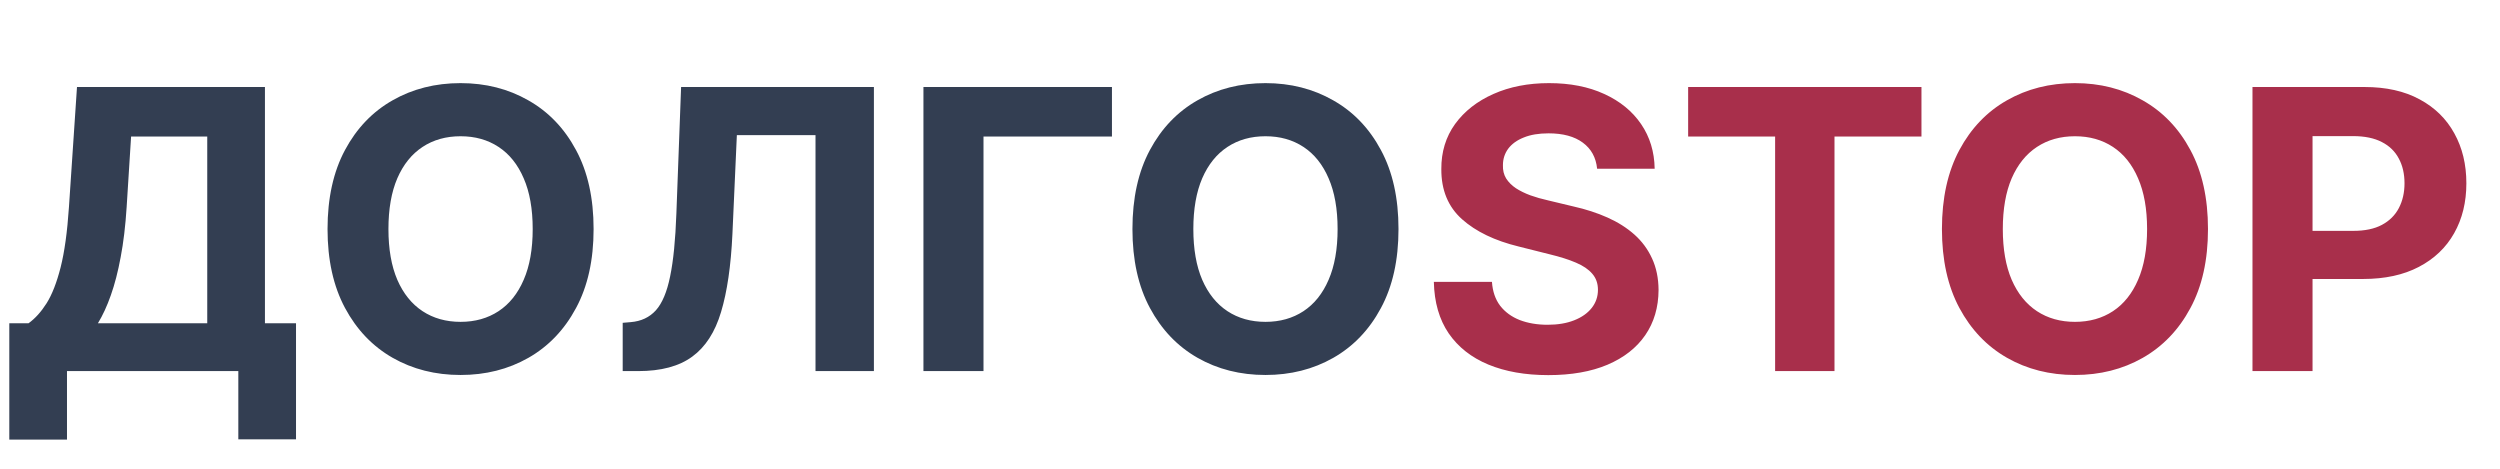
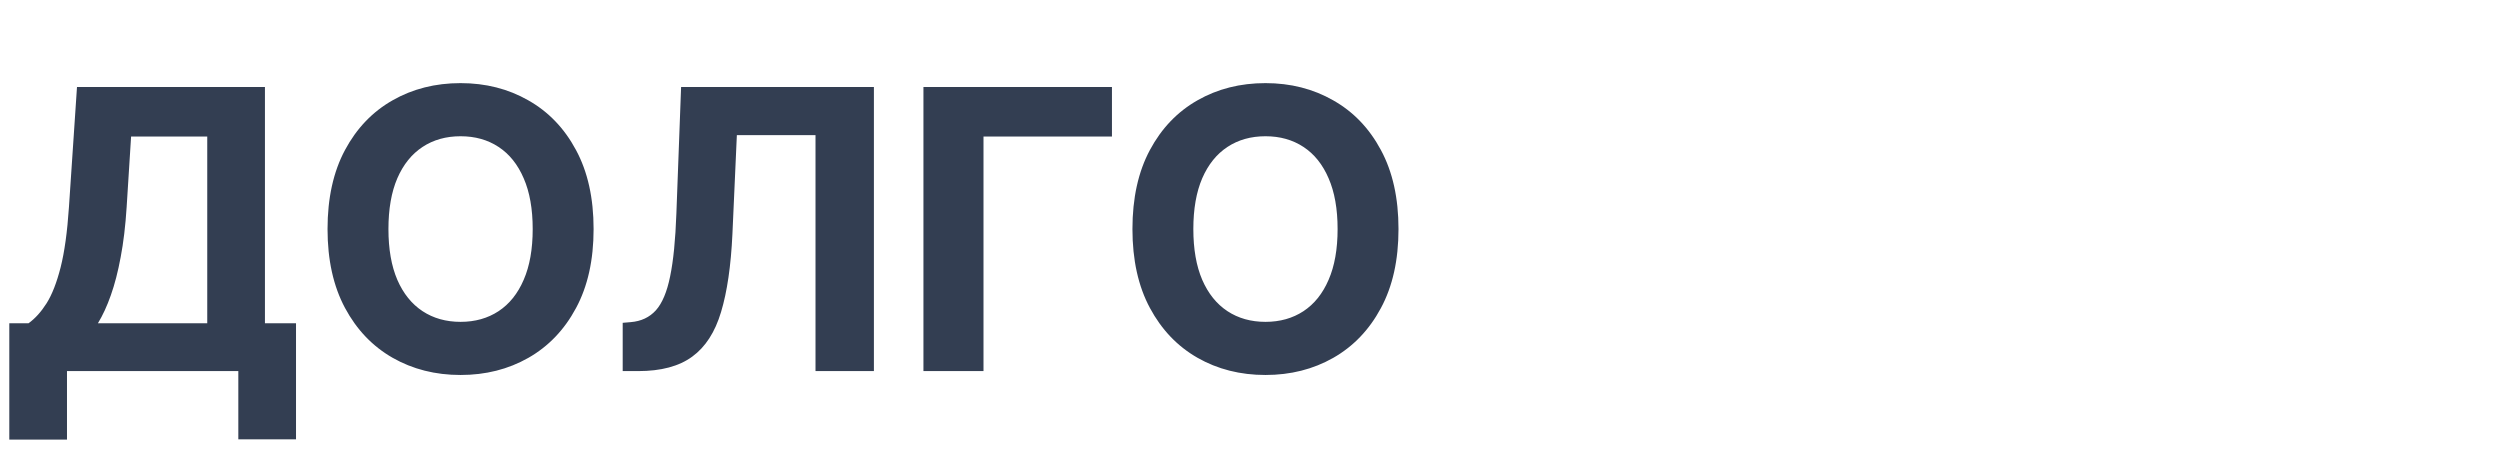
<svg xmlns="http://www.w3.org/2000/svg" width="128" height="24" viewBox="0 0 128 24" fill="none">
  <path d="M0.476 22.509V16.55H1.463C1.799 16.308 2.107 15.967 2.386 15.527C2.666 15.082 2.905 14.469 3.104 13.688C3.303 12.902 3.445 11.874 3.53 10.605L3.942 4.455H13.565V16.55H15.156V22.494H12.202V19H3.43V22.509H0.476ZM5.014 16.55H10.611V6.99H6.712L6.484 10.605C6.423 11.566 6.321 12.419 6.179 13.162C6.042 13.905 5.874 14.556 5.675 15.115C5.481 15.669 5.26 16.147 5.014 16.55ZM30.392 11.727C30.392 13.313 30.092 14.663 29.49 15.776C28.894 16.888 28.079 17.738 27.047 18.325C26.02 18.908 24.864 19.199 23.581 19.199C22.289 19.199 21.129 18.905 20.101 18.318C19.074 17.731 18.262 16.881 17.665 15.768C17.069 14.656 16.77 13.309 16.77 11.727C16.77 10.141 17.069 8.792 17.665 7.679C18.262 6.566 19.074 5.719 20.101 5.136C21.129 4.549 22.289 4.256 23.581 4.256C24.864 4.256 26.02 4.549 27.047 5.136C28.079 5.719 28.894 6.566 29.49 7.679C30.092 8.792 30.392 10.141 30.392 11.727ZM27.274 11.727C27.274 10.7 27.121 9.833 26.813 9.128C26.51 8.422 26.081 7.887 25.527 7.523C24.973 7.158 24.325 6.976 23.581 6.976C22.838 6.976 22.189 7.158 21.635 7.523C21.081 7.887 20.65 8.422 20.343 9.128C20.04 9.833 19.888 10.7 19.888 11.727C19.888 12.755 20.04 13.621 20.343 14.327C20.65 15.032 21.081 15.567 21.635 15.932C22.189 16.296 22.838 16.479 23.581 16.479C24.325 16.479 24.973 16.296 25.527 15.932C26.081 15.567 26.51 15.032 26.813 14.327C27.121 13.621 27.274 12.755 27.274 11.727ZM31.882 19V16.528L32.294 16.493C32.824 16.45 33.253 16.249 33.58 15.889C33.906 15.525 34.15 14.945 34.311 14.149C34.477 13.349 34.583 12.274 34.631 10.925L34.872 4.455H44.744V19H41.754V6.919H37.727L37.5 11.983C37.424 13.612 37.23 14.942 36.918 15.974C36.61 17.007 36.117 17.769 35.44 18.261C34.768 18.754 33.847 19 32.678 19H31.882ZM56.932 4.455V6.99H50.355V19H47.28V4.455H56.932ZM71.603 11.727C71.603 13.313 71.303 14.663 70.701 15.776C70.105 16.888 69.29 17.738 68.258 18.325C67.231 18.908 66.075 19.199 64.792 19.199C63.5 19.199 62.34 18.905 61.312 18.318C60.285 17.731 59.473 16.881 58.876 15.768C58.279 14.656 57.981 13.309 57.981 11.727C57.981 10.141 58.279 8.792 58.876 7.679C59.473 6.566 60.285 5.719 61.312 5.136C62.34 4.549 63.5 4.256 64.792 4.256C66.075 4.256 67.231 4.549 68.258 5.136C69.29 5.719 70.105 6.566 70.701 7.679C71.303 8.792 71.603 10.141 71.603 11.727ZM68.485 11.727C68.485 10.7 68.332 9.833 68.024 9.128C67.721 8.422 67.292 7.887 66.738 7.523C66.184 7.158 65.536 6.976 64.792 6.976C64.049 6.976 63.4 7.158 62.846 7.523C62.292 7.887 61.861 8.422 61.554 9.128C61.251 9.833 61.099 10.7 61.099 11.727C61.099 12.755 61.251 13.621 61.554 14.327C61.861 15.032 62.292 15.567 62.846 15.932C63.4 16.296 64.049 16.479 64.792 16.479C65.536 16.479 66.184 16.296 66.738 15.932C67.292 15.567 67.721 15.032 68.024 14.327C68.332 13.621 68.485 12.755 68.485 11.727Z" fill="#333E52" />
-   <path d="M81.772 8.638C81.715 8.065 81.471 7.62 81.04 7.303C80.61 6.985 80.025 6.827 79.286 6.827C78.784 6.827 78.361 6.898 78.015 7.04C77.669 7.177 77.404 7.369 77.219 7.615C77.04 7.861 76.95 8.141 76.95 8.453C76.94 8.714 76.995 8.941 77.113 9.135C77.236 9.329 77.404 9.497 77.617 9.639C77.83 9.777 78.076 9.897 78.356 10.001C78.635 10.101 78.933 10.186 79.251 10.257L80.558 10.57C81.192 10.712 81.774 10.901 82.305 11.138C82.835 11.374 83.294 11.666 83.683 12.011C84.071 12.357 84.371 12.764 84.585 13.233C84.802 13.702 84.914 14.239 84.918 14.845C84.914 15.735 84.686 16.507 84.237 17.16C83.791 17.809 83.147 18.313 82.305 18.673C81.467 19.028 80.456 19.206 79.272 19.206C78.098 19.206 77.075 19.026 76.204 18.666C75.337 18.306 74.66 17.774 74.173 17.068C73.69 16.358 73.436 15.48 73.413 14.433H76.388C76.422 14.921 76.561 15.328 76.808 15.655C77.058 15.977 77.392 16.221 77.809 16.386C78.23 16.547 78.706 16.628 79.237 16.628C79.757 16.628 80.21 16.552 80.593 16.401C80.981 16.249 81.282 16.038 81.495 15.768C81.708 15.499 81.815 15.188 81.815 14.838C81.815 14.511 81.718 14.237 81.523 14.014C81.334 13.792 81.055 13.602 80.685 13.446C80.321 13.29 79.873 13.148 79.343 13.02L77.759 12.622C76.533 12.324 75.565 11.857 74.854 11.223C74.144 10.588 73.791 9.734 73.796 8.659C73.791 7.778 74.026 7.009 74.499 6.351C74.978 5.693 75.633 5.179 76.467 4.81C77.3 4.44 78.247 4.256 79.308 4.256C80.387 4.256 81.329 4.44 82.134 4.81C82.944 5.179 83.574 5.693 84.023 6.351C84.473 7.009 84.705 7.771 84.719 8.638H81.772ZM86.433 6.99V4.455H98.379V6.99H93.926V19H90.886V6.99H86.433ZM113.049 11.727C113.049 13.313 112.748 14.663 112.147 15.776C111.55 16.888 110.736 17.738 109.703 18.325C108.676 18.908 107.521 19.199 106.238 19.199C104.945 19.199 103.785 18.905 102.757 18.318C101.73 17.731 100.918 16.881 100.321 15.768C99.725 14.656 99.427 13.309 99.427 11.727C99.427 10.141 99.725 8.792 100.321 7.679C100.918 6.566 101.73 5.719 102.757 5.136C103.785 4.549 104.945 4.256 106.238 4.256C107.521 4.256 108.676 4.549 109.703 5.136C110.736 5.719 111.55 6.566 112.147 7.679C112.748 8.792 113.049 10.141 113.049 11.727ZM109.931 11.727C109.931 10.7 109.777 9.833 109.469 9.128C109.166 8.422 108.738 7.887 108.184 7.523C107.63 7.158 106.981 6.976 106.238 6.976C105.494 6.976 104.846 7.158 104.292 7.523C103.738 7.887 103.307 8.422 102.999 9.128C102.696 9.833 102.544 10.7 102.544 11.727C102.544 12.755 102.696 13.621 102.999 14.327C103.307 15.032 103.738 15.567 104.292 15.932C104.846 16.296 105.494 16.479 106.238 16.479C106.981 16.479 107.63 16.296 108.184 15.932C108.738 15.567 109.166 15.032 109.469 14.327C109.777 13.621 109.931 12.755 109.931 11.727ZM115.327 19V4.455H121.065C122.169 4.455 123.108 4.665 123.885 5.087C124.661 5.503 125.253 6.083 125.661 6.827C126.072 7.565 126.278 8.418 126.278 9.384C126.278 10.349 126.07 11.202 125.653 11.94C125.237 12.679 124.633 13.254 123.842 13.666C123.056 14.078 122.105 14.284 120.987 14.284H117.33V11.82H120.49C121.082 11.82 121.57 11.718 121.953 11.514C122.341 11.306 122.63 11.019 122.82 10.655C123.014 10.286 123.111 9.862 123.111 9.384C123.111 8.901 123.014 8.479 122.82 8.119C122.63 7.755 122.341 7.473 121.953 7.274C121.565 7.071 121.072 6.969 120.476 6.969H118.402V19H115.327Z" fill="#A82F4B" />
</svg>